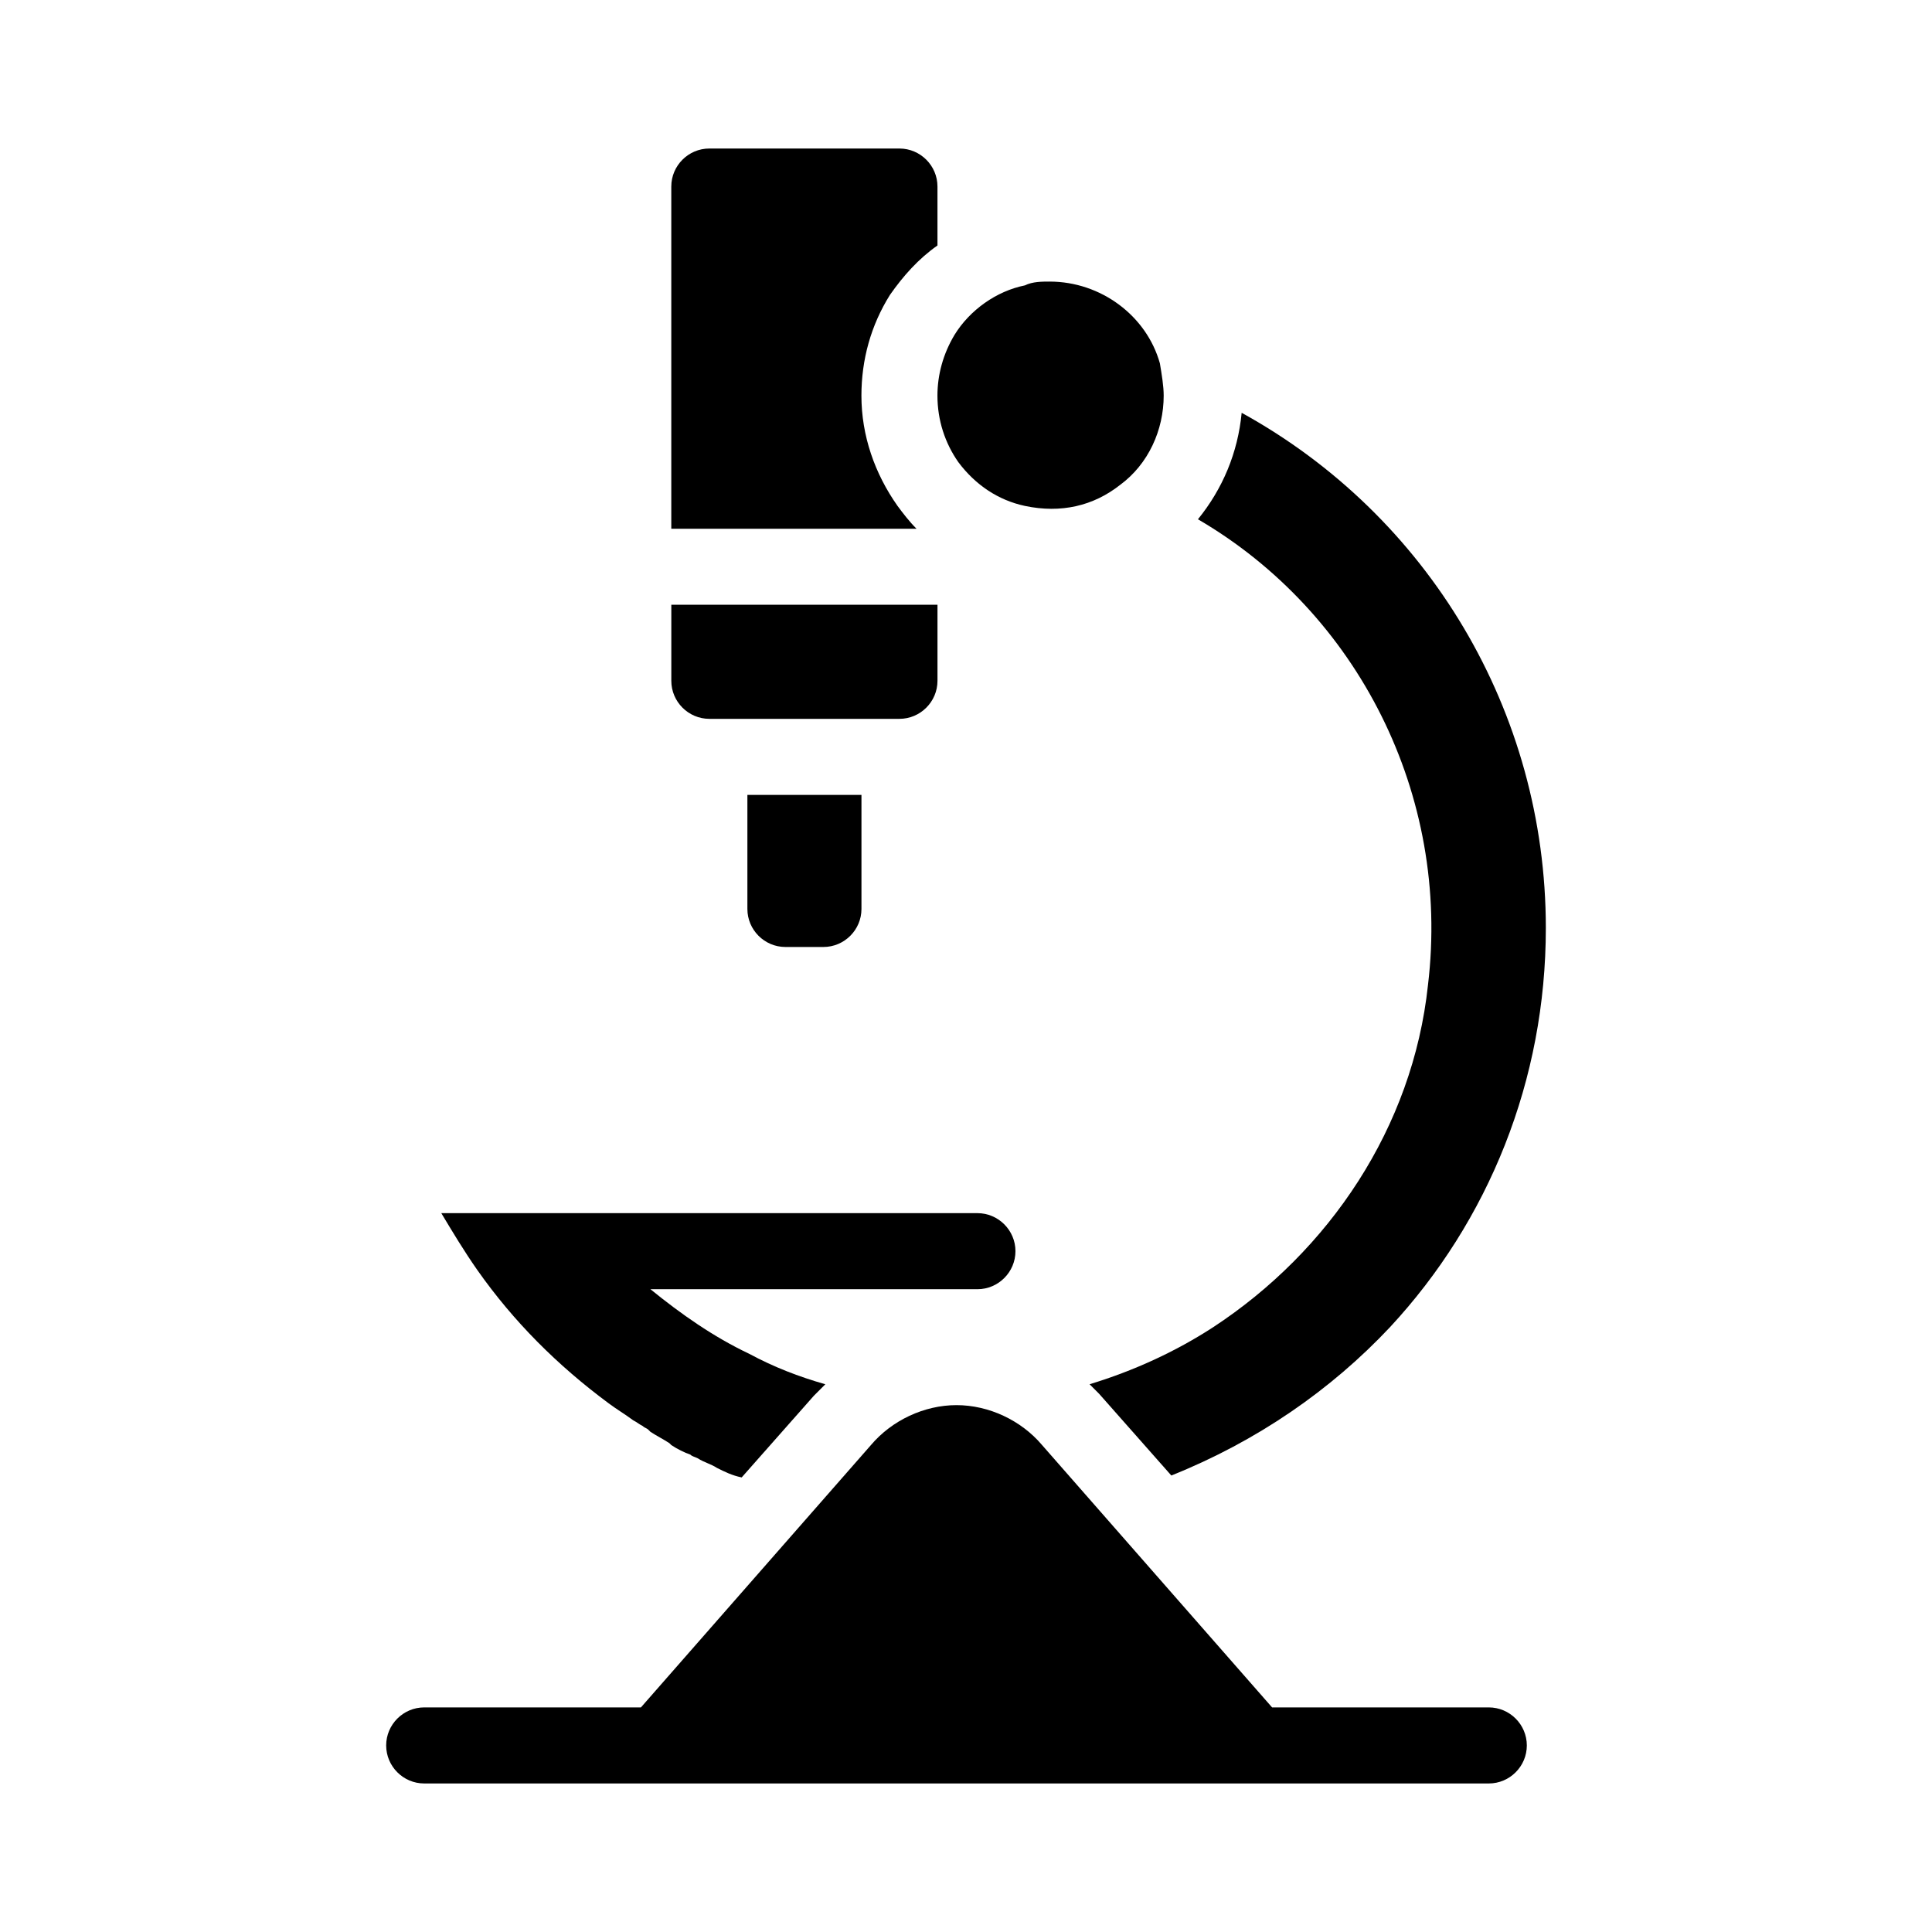
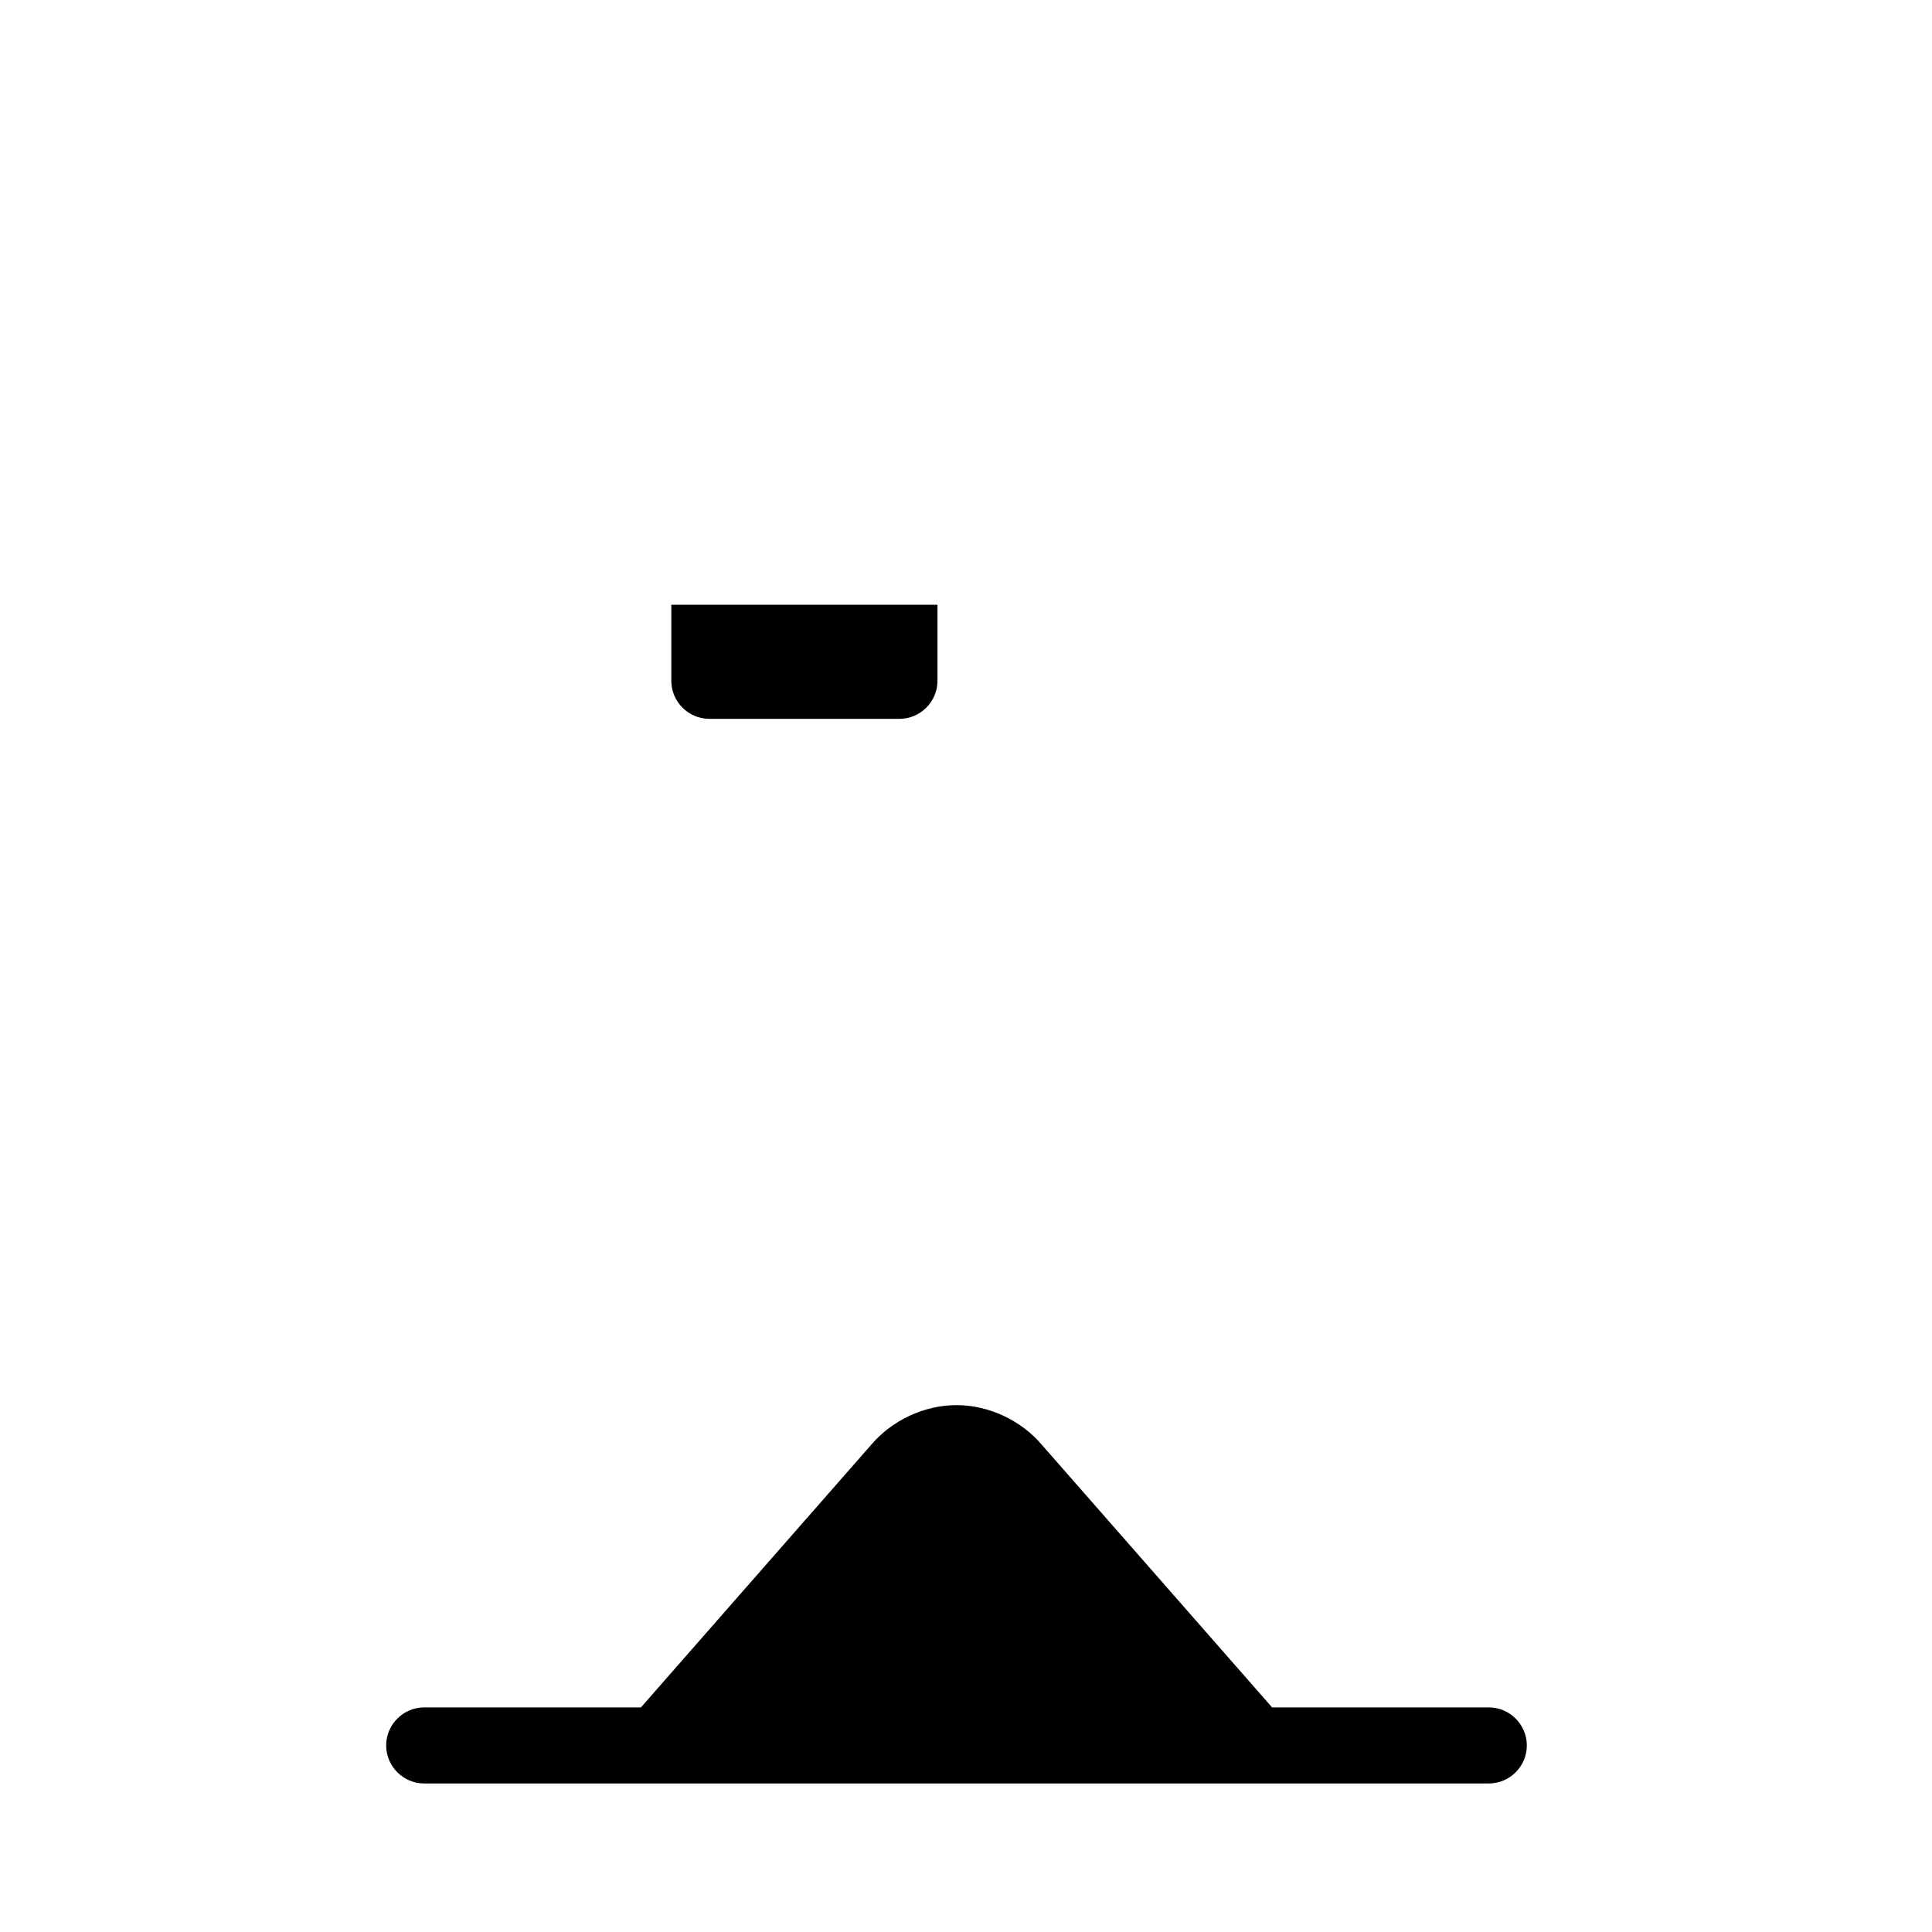
<svg xmlns="http://www.w3.org/2000/svg" fill="#000000" width="800px" height="800px" version="1.1" viewBox="144 144 512 512">
  <g>
-     <path d="m522.43 405.04c-4.031 37.789-26.199 70.535-56.934 90.688-10.078 6.551-21.16 11.586-32.746 15.113 1.008 1.008 2.016 2.016 2.519 2.519l19.145 21.664c22.672-9.07 42.32-22.672 57.938-39.297 26.199-28.215 41.312-65.496 41.312-105.8 0-57.434-31.234-109.33-80.609-136.53-1.008 10.578-5.039 20.152-11.586 28.215 42.32 24.684 67.004 73.051 60.961 123.43z" />
    <path d="m538.55 596.48h-57.434l-60.961-69.527c-5.543-6.551-14.105-10.578-22.672-10.578-8.566 0-17.129 4.031-22.672 10.578l-60.961 69.527h-57.434c-5.543 0-10.078 4.535-10.078 10.078s4.535 10.078 10.078 10.078h282.13c5.543 0 10.078-4.535 10.078-10.078-0.004-5.543-4.535-10.078-10.078-10.078z" />
-     <path d="m352.14 394.96h10.078c5.543 0 10.078-4.535 10.078-10.078v-30.23h-30.23v30.23c-0.004 5.543 4.531 10.078 10.074 10.078z" />
    <path d="m331.98 334.5h50.383c5.543 0 10.078-4.535 10.078-10.078v-20.152h-70.535v20.152c-0.004 5.543 4.531 10.078 10.074 10.078z" />
-     <path d="m381.86 278.08c-6.047-8.566-9.574-18.641-9.574-29.223 0-9.574 2.519-18.641 7.559-26.703 3.527-5.039 7.559-9.574 12.594-13.098v-15.617c0-5.543-4.535-10.078-10.078-10.078h-50.383c-5.543 0-10.078 4.535-10.078 10.078v90.688h64.992c-2.012-2.019-3.523-4.031-5.031-6.047z" />
-     <path d="m305.28 515.88c2.016 1.512 4.535 3.023 6.551 4.535 1.008 0.504 1.512 1.008 2.519 1.512 0.504 0.504 1.008 0.504 1.512 1.008l0.504 0.504c1.512 1.008 3.527 2.016 5.039 3.023 0 0 0.504 0.504 0.504 0.504 1.512 1.008 3.527 2.016 5.039 2.519 0.504 0.504 1.008 0.504 2.016 1.008 1.512 1.008 3.527 1.512 5.039 2.519 2.016 1.008 4.031 2.016 6.551 2.519l19.145-21.664 3.023-3.023c-7.055-2.016-13.602-4.535-20.152-8.062-9.574-4.535-18.137-10.578-26.199-17.129h86.656c5.543 0 10.078-4.535 10.078-10.078 0-5.543-4.535-10.078-10.078-10.078h-142.08c3.023 5.039 6.047 10.078 9.574 15.113 9.574 13.605 21.16 25.191 34.762 35.27z" />
-     <path d="m397.98 266.49c4.535 6.047 10.578 10.078 17.633 11.586 9.574 2.016 18.137 0 25.191-5.543 7.559-5.543 11.586-14.609 11.586-23.68 0-2.519-0.504-5.543-1.008-8.566-3.527-12.594-15.617-21.664-29.223-21.664-2.016 0-4.535 0-6.551 1.008-7.559 1.512-14.609 6.551-18.641 13.098-3.023 5.039-4.535 10.578-4.535 16.121 0.004 6.559 2.019 12.602 5.547 17.641z" />
  </g>
</svg>